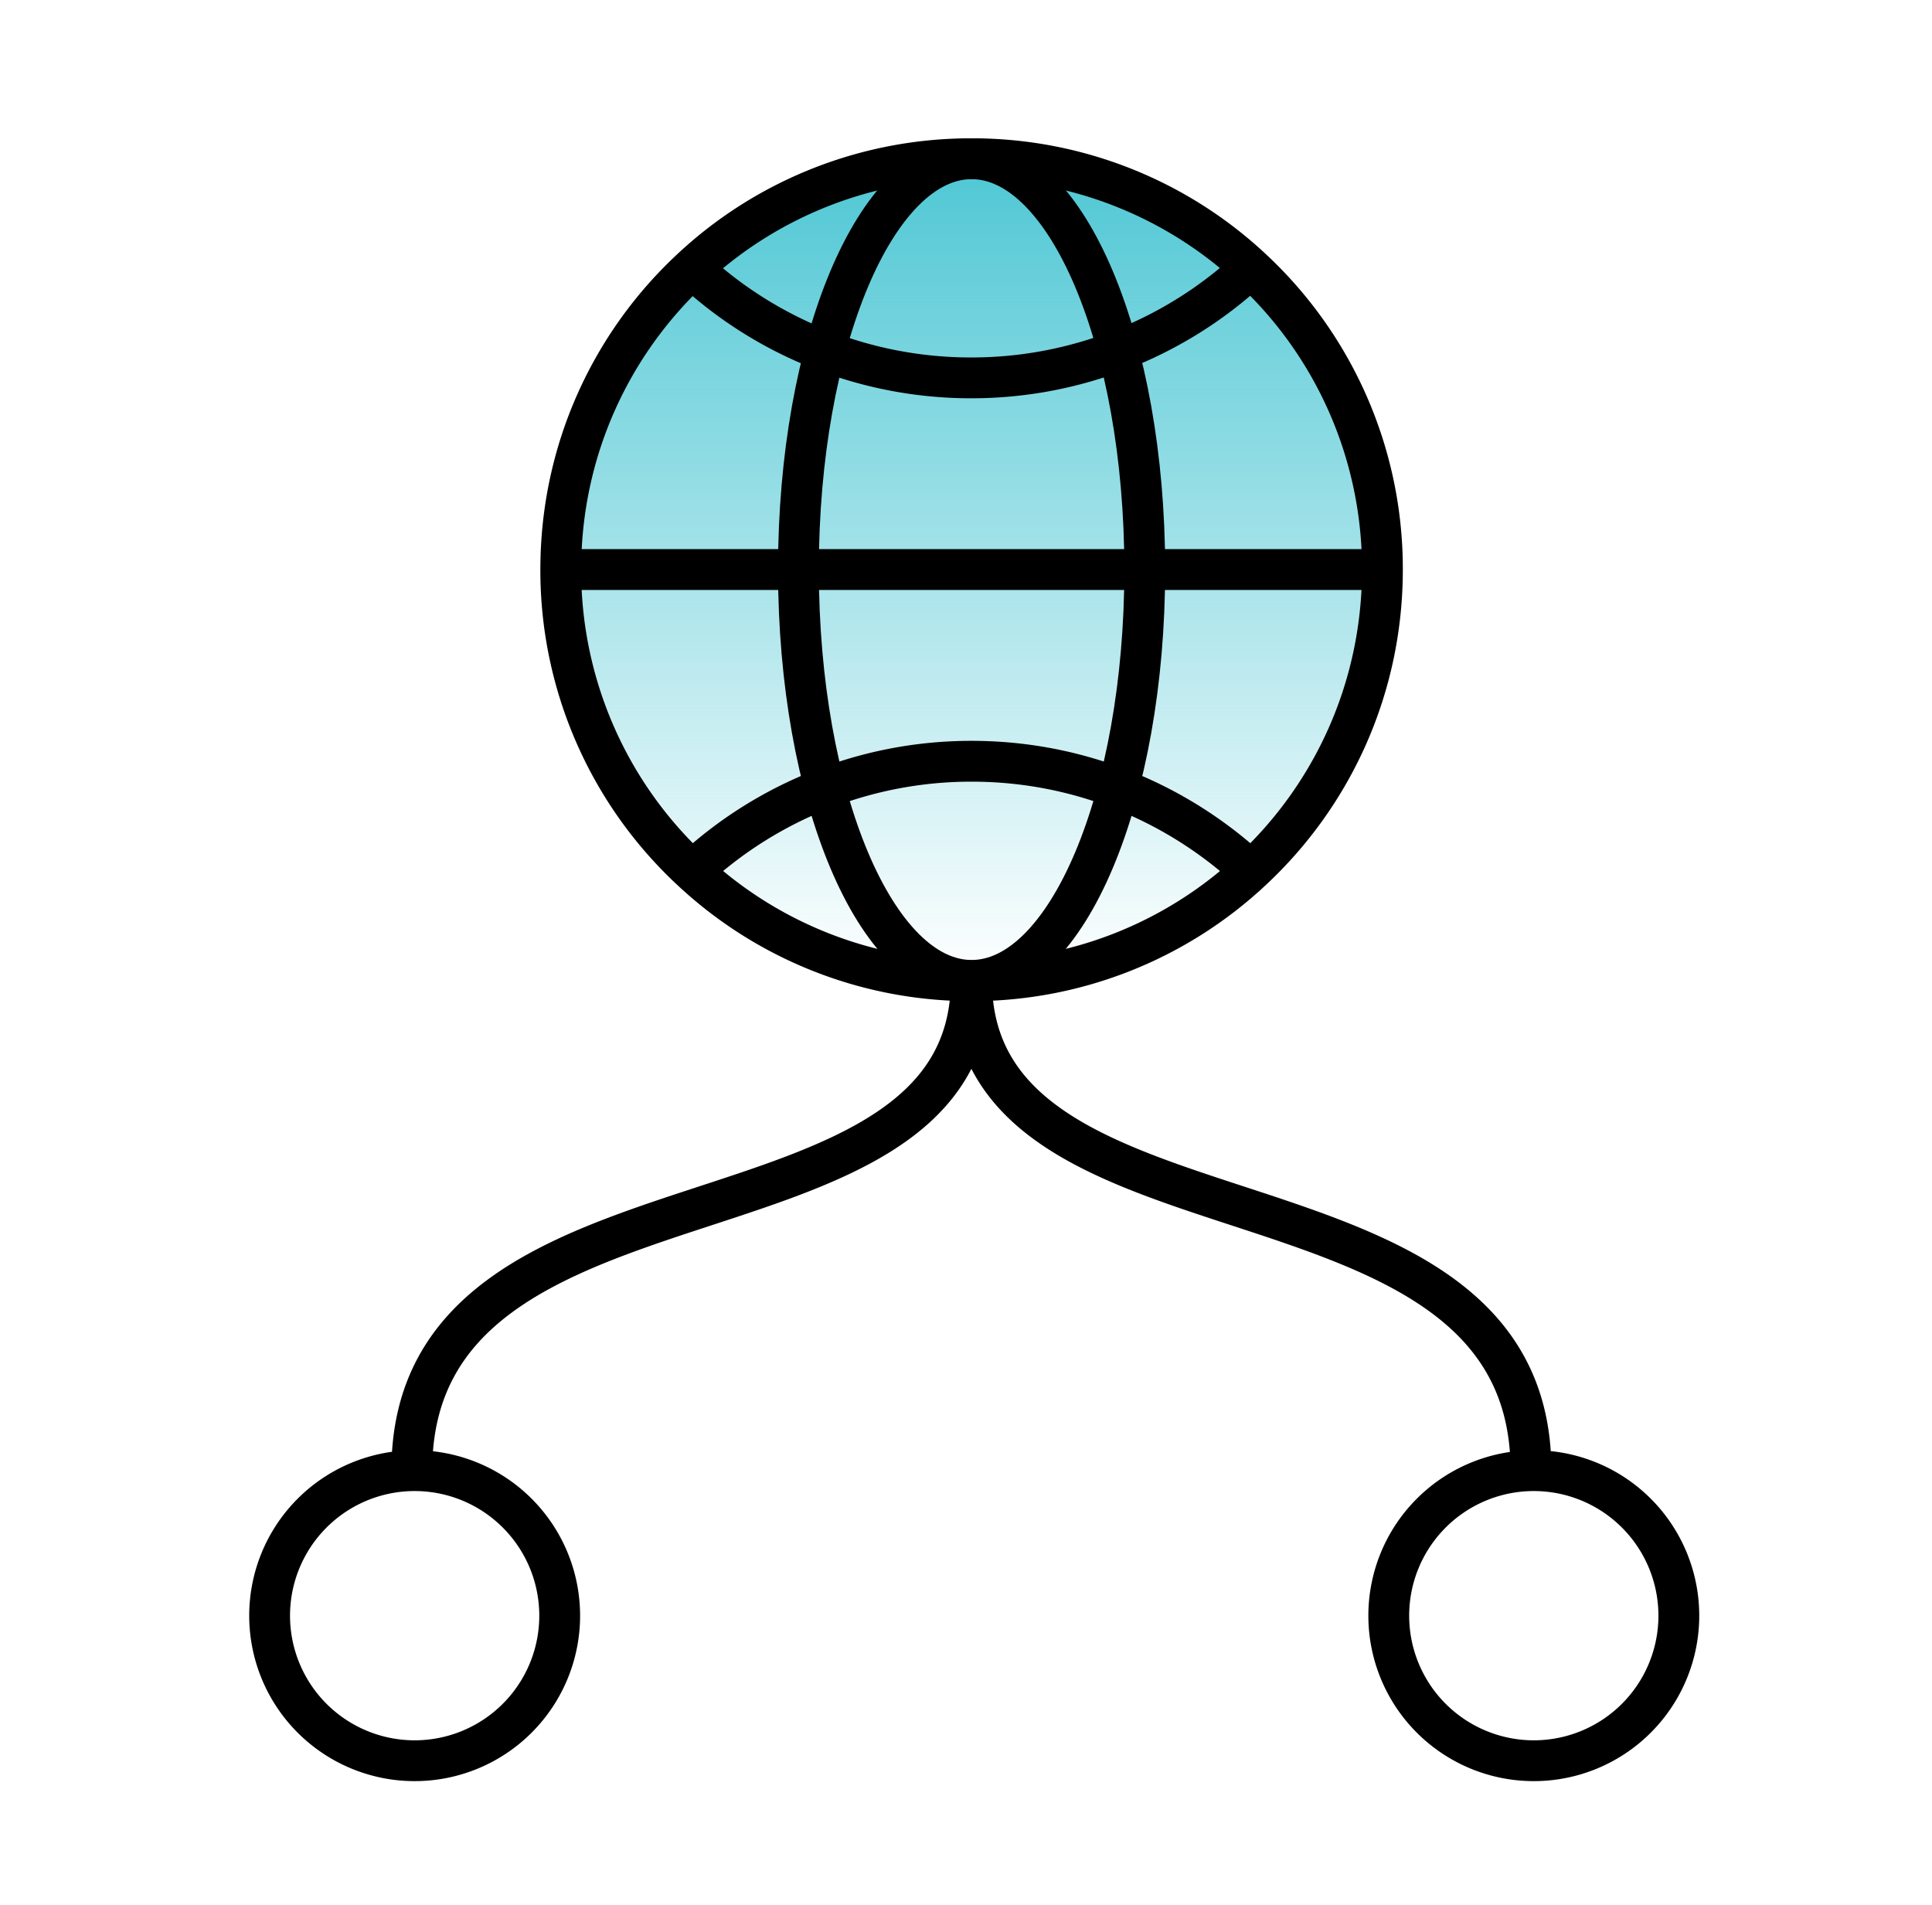
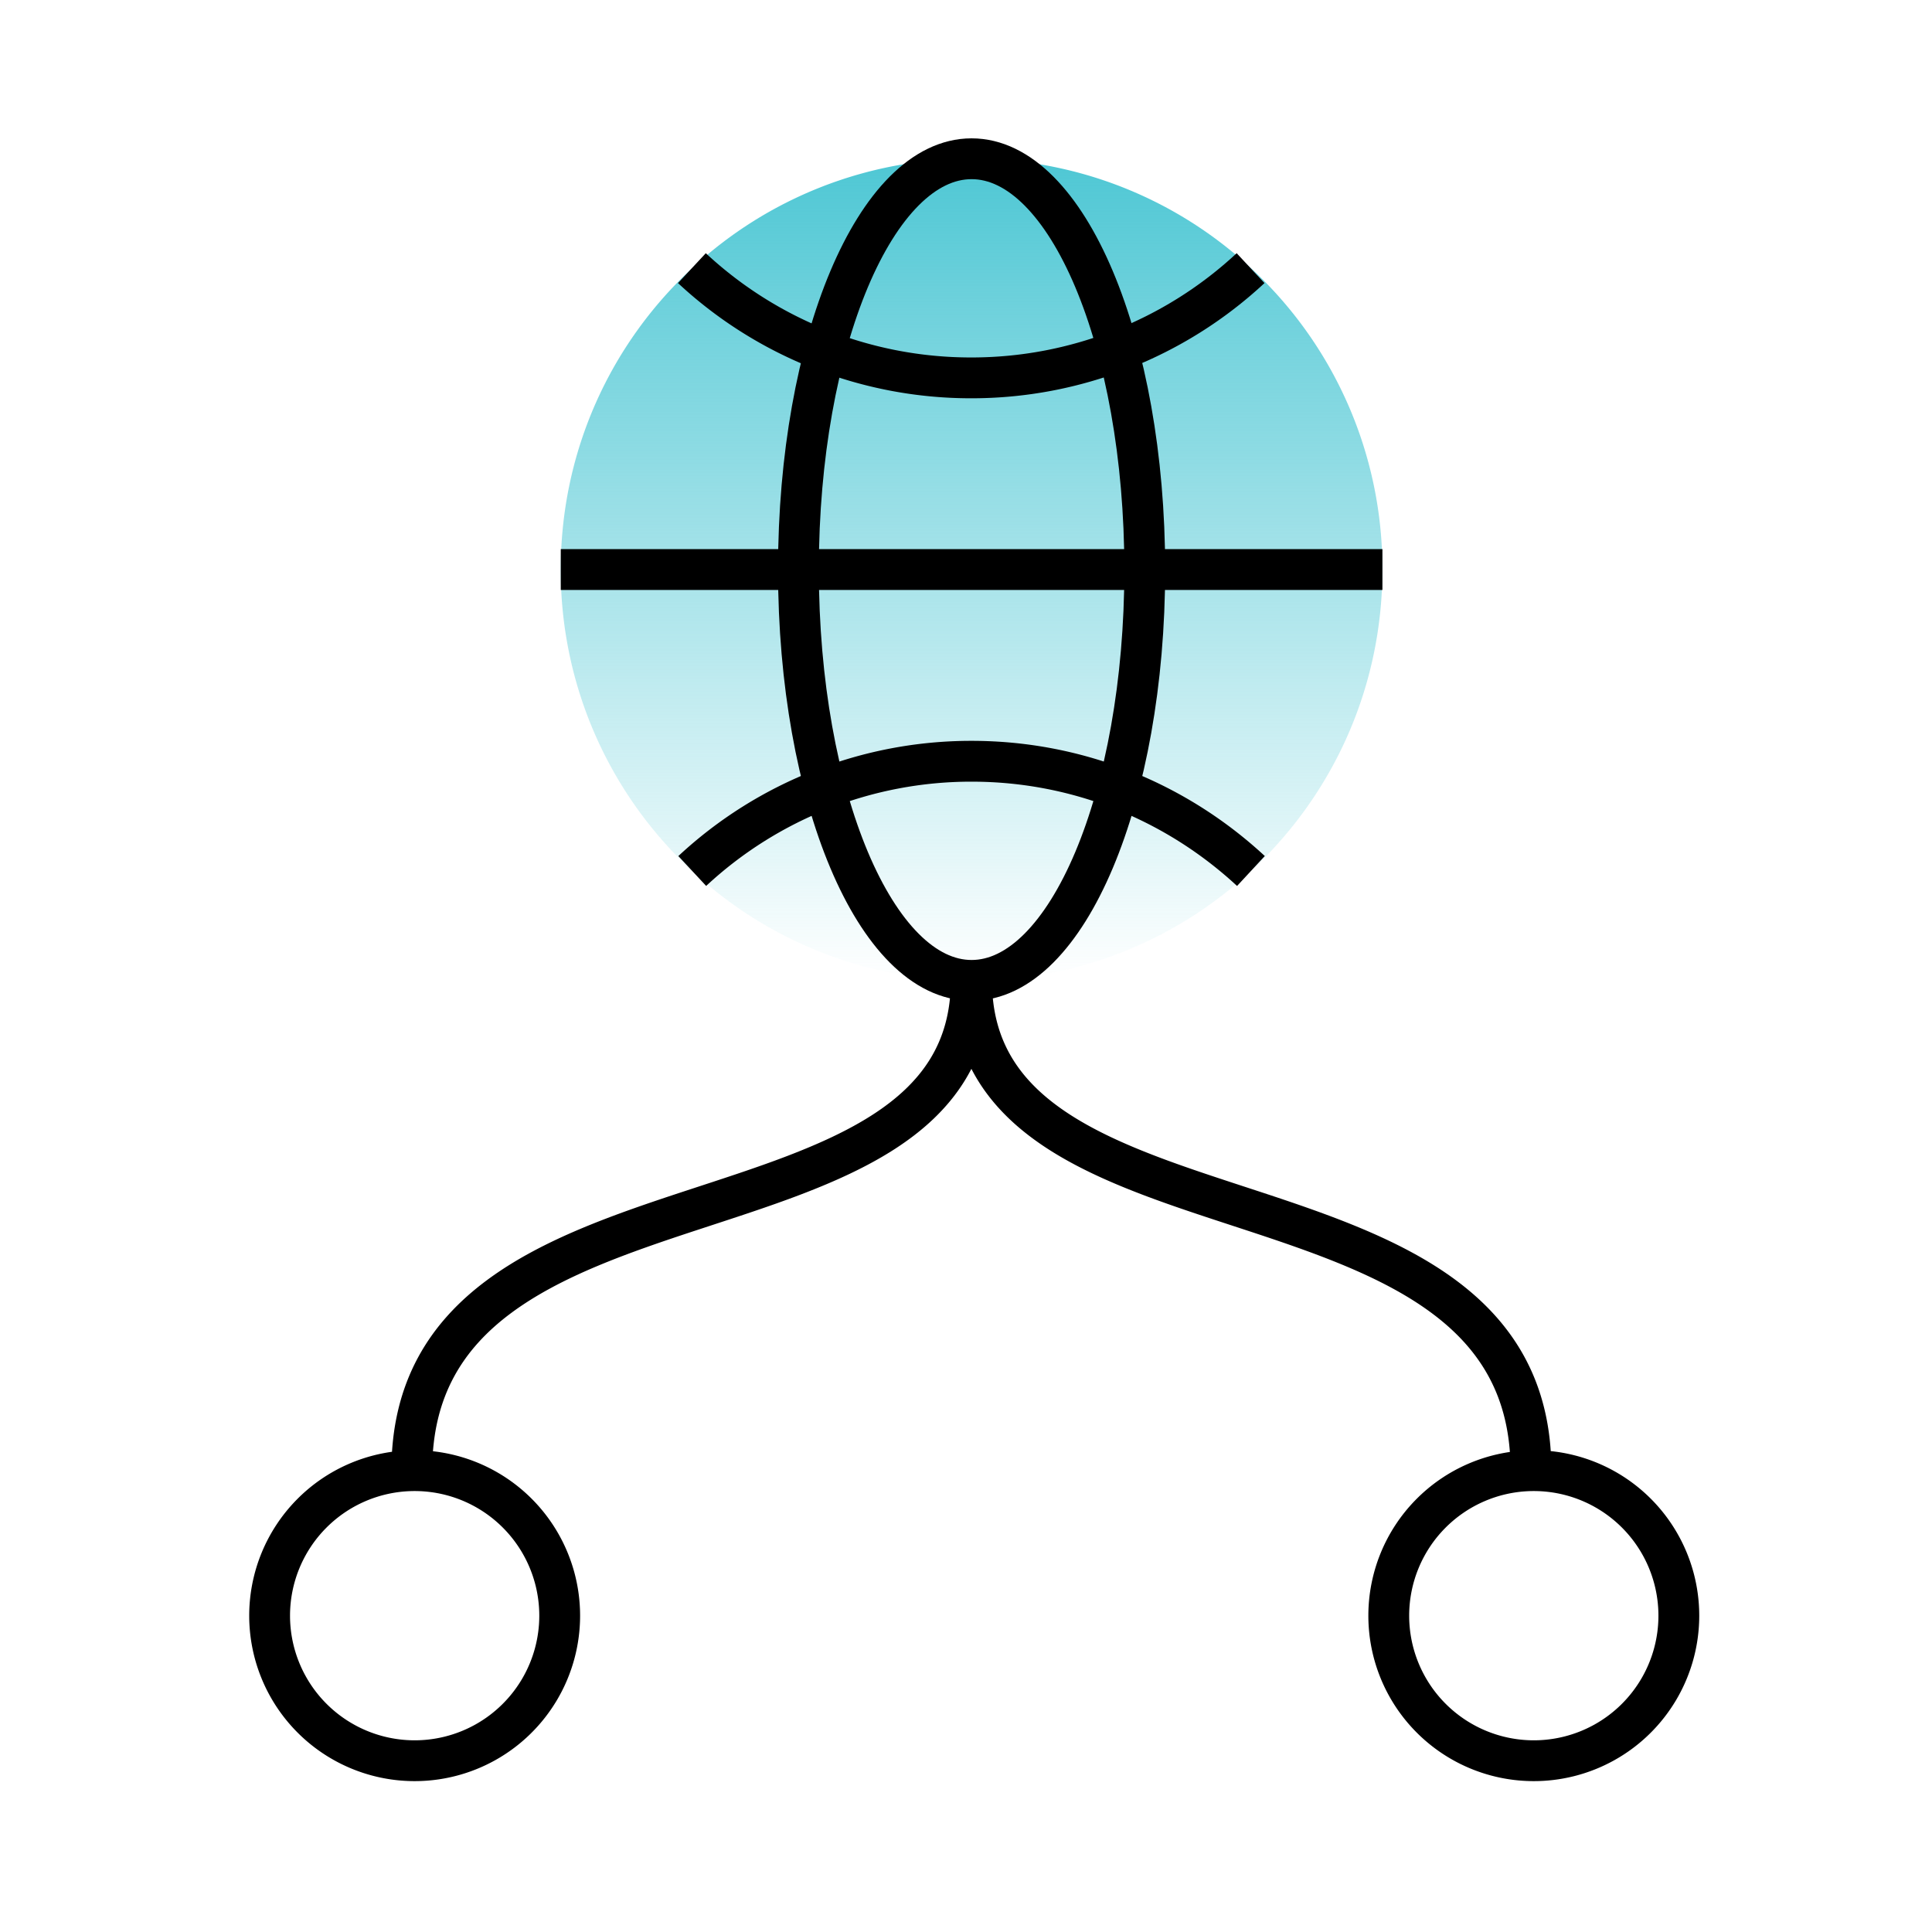
<svg xmlns="http://www.w3.org/2000/svg" width="71" height="70" fill="none" viewBox="0 0 71 70">
  <path stroke="#000" stroke-miterlimit="10" stroke-width="1.5" d="M15.135 54.032c0-11.981 20.557-7.49 20.557-18.004M15.135 64.703a5.33 5.33 0 1 0 0-10.658 5.33 5.33 0 0 0 0 10.658ZM56.262 54.032c0-11.981-20.557-7.49-20.557-18.004M56.263 64.703a5.33 5.33 0 1 0 0-10.658 5.33 5.33 0 0 0 0 10.658Z" />
  <path fill="url(#a)" d="M50.802 20.93c0 4.387-1.86 8.328-4.832 11.078a15.04 15.04 0 0 1-10.265 4.033 15.04 15.04 0 0 1-10.266-4.033 15.04 15.04 0 0 1-4.832-11.077c0-4.387 1.86-8.328 4.832-11.078a15.03 15.03 0 0 1 10.266-4.02 15.03 15.03 0 0 1 10.265 4.02 15.04 15.04 0 0 1 4.832 11.078" />
  <path stroke="#000" stroke-miterlimit="10" stroke-width="1.5" d="M45.958 9.854a15.04 15.04 0 0 1-10.266 4.032 15.04 15.04 0 0 1-10.265-4.032M25.44 32.008a15.04 15.04 0 0 1 10.265-4.033c3.968 0 7.568 1.532 10.266 4.033M50.803 20.93H20.608" />
  <path stroke="#000" stroke-miterlimit="10" stroke-width="1.5" d="M35.705 36.028c3.515 0 6.364-6.76 6.364-15.097s-2.85-15.097-6.364-15.097-6.363 6.759-6.363 15.097 2.849 15.097 6.363 15.097Z" />
-   <path stroke="#000" stroke-miterlimit="10" stroke-width="1.5" d="M50.803 20.93c0 4.387-1.86 8.328-4.832 11.078a15.04 15.04 0 0 1-10.265 4.033 15.04 15.04 0 0 1-10.266-4.033 15.04 15.04 0 0 1-4.832-11.077c0-4.387 1.86-8.328 4.832-11.078a15.03 15.03 0 0 1 10.266-4.02 15.03 15.03 0 0 1 10.265 4.02 15.04 15.04 0 0 1 4.832 11.078Z" />
  <defs>
    <linearGradient id="a" x1="35.705" x2="35.705" y1="5.833" y2="36.041" gradientUnits="userSpaceOnUse">
      <stop stop-color="#4ec7d4" />
      <stop offset="1" stop-color="#4ec7d4" stop-opacity="0" />
    </linearGradient>
  </defs>
</svg>